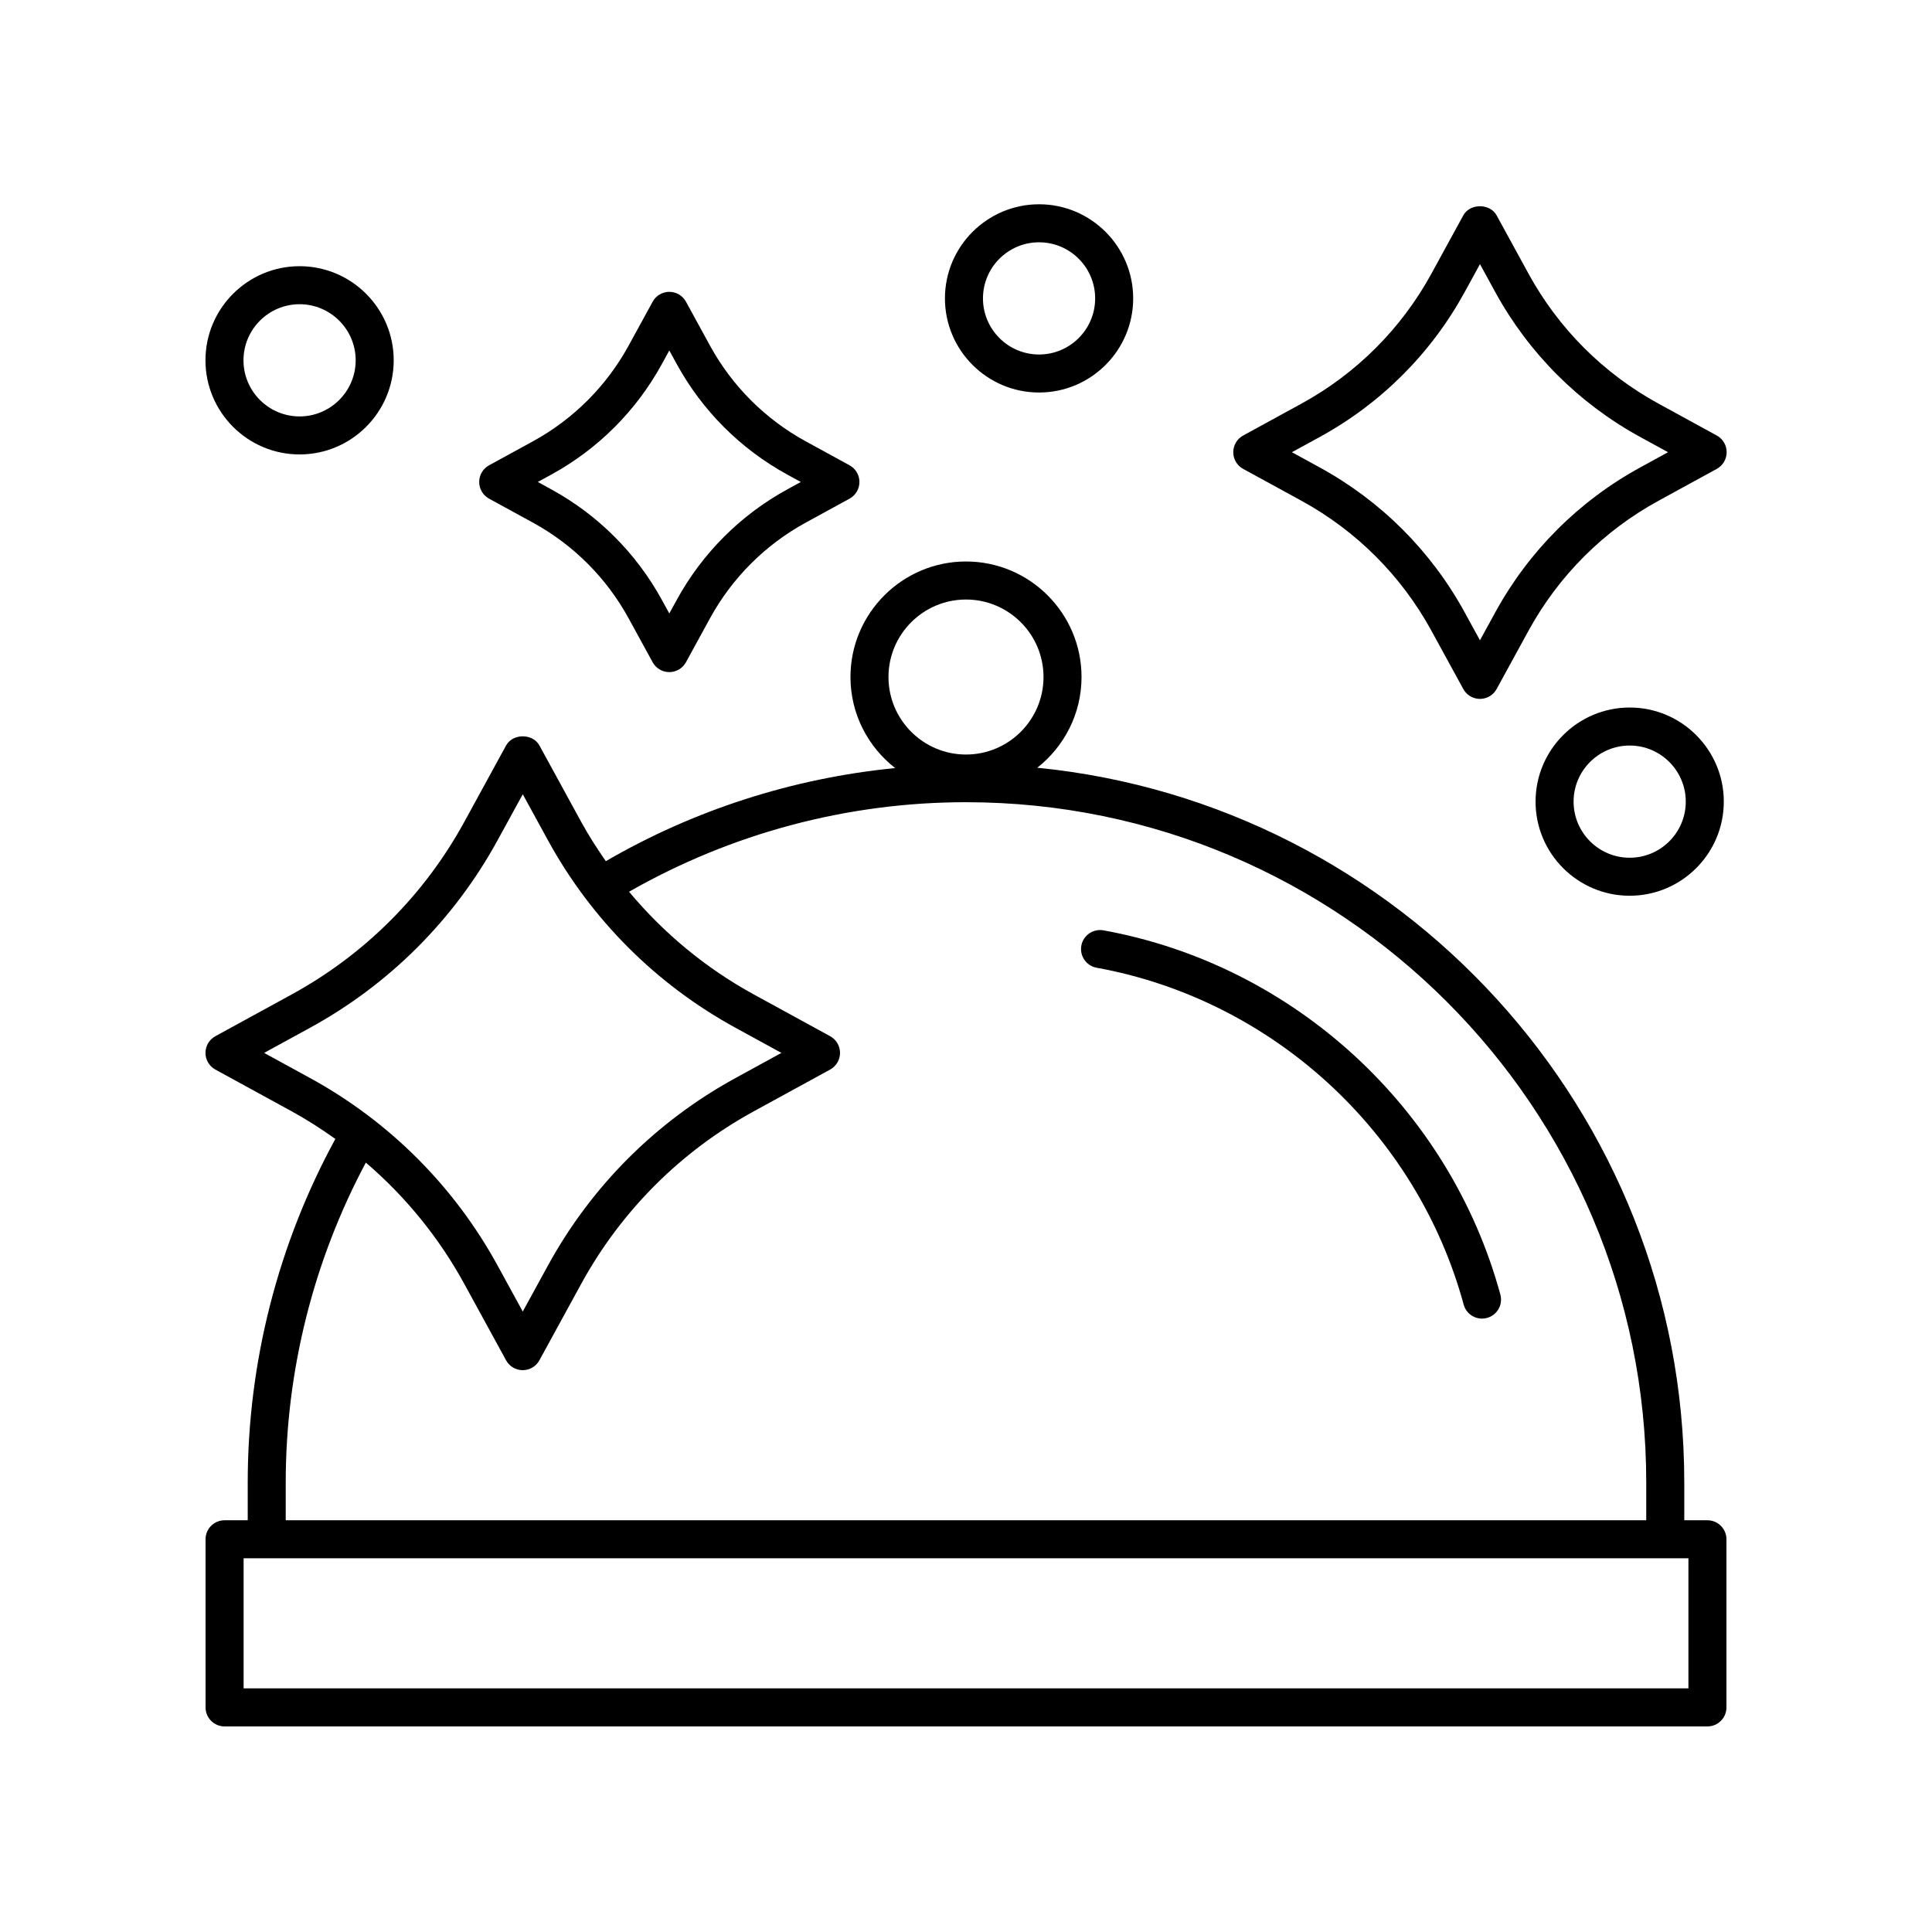
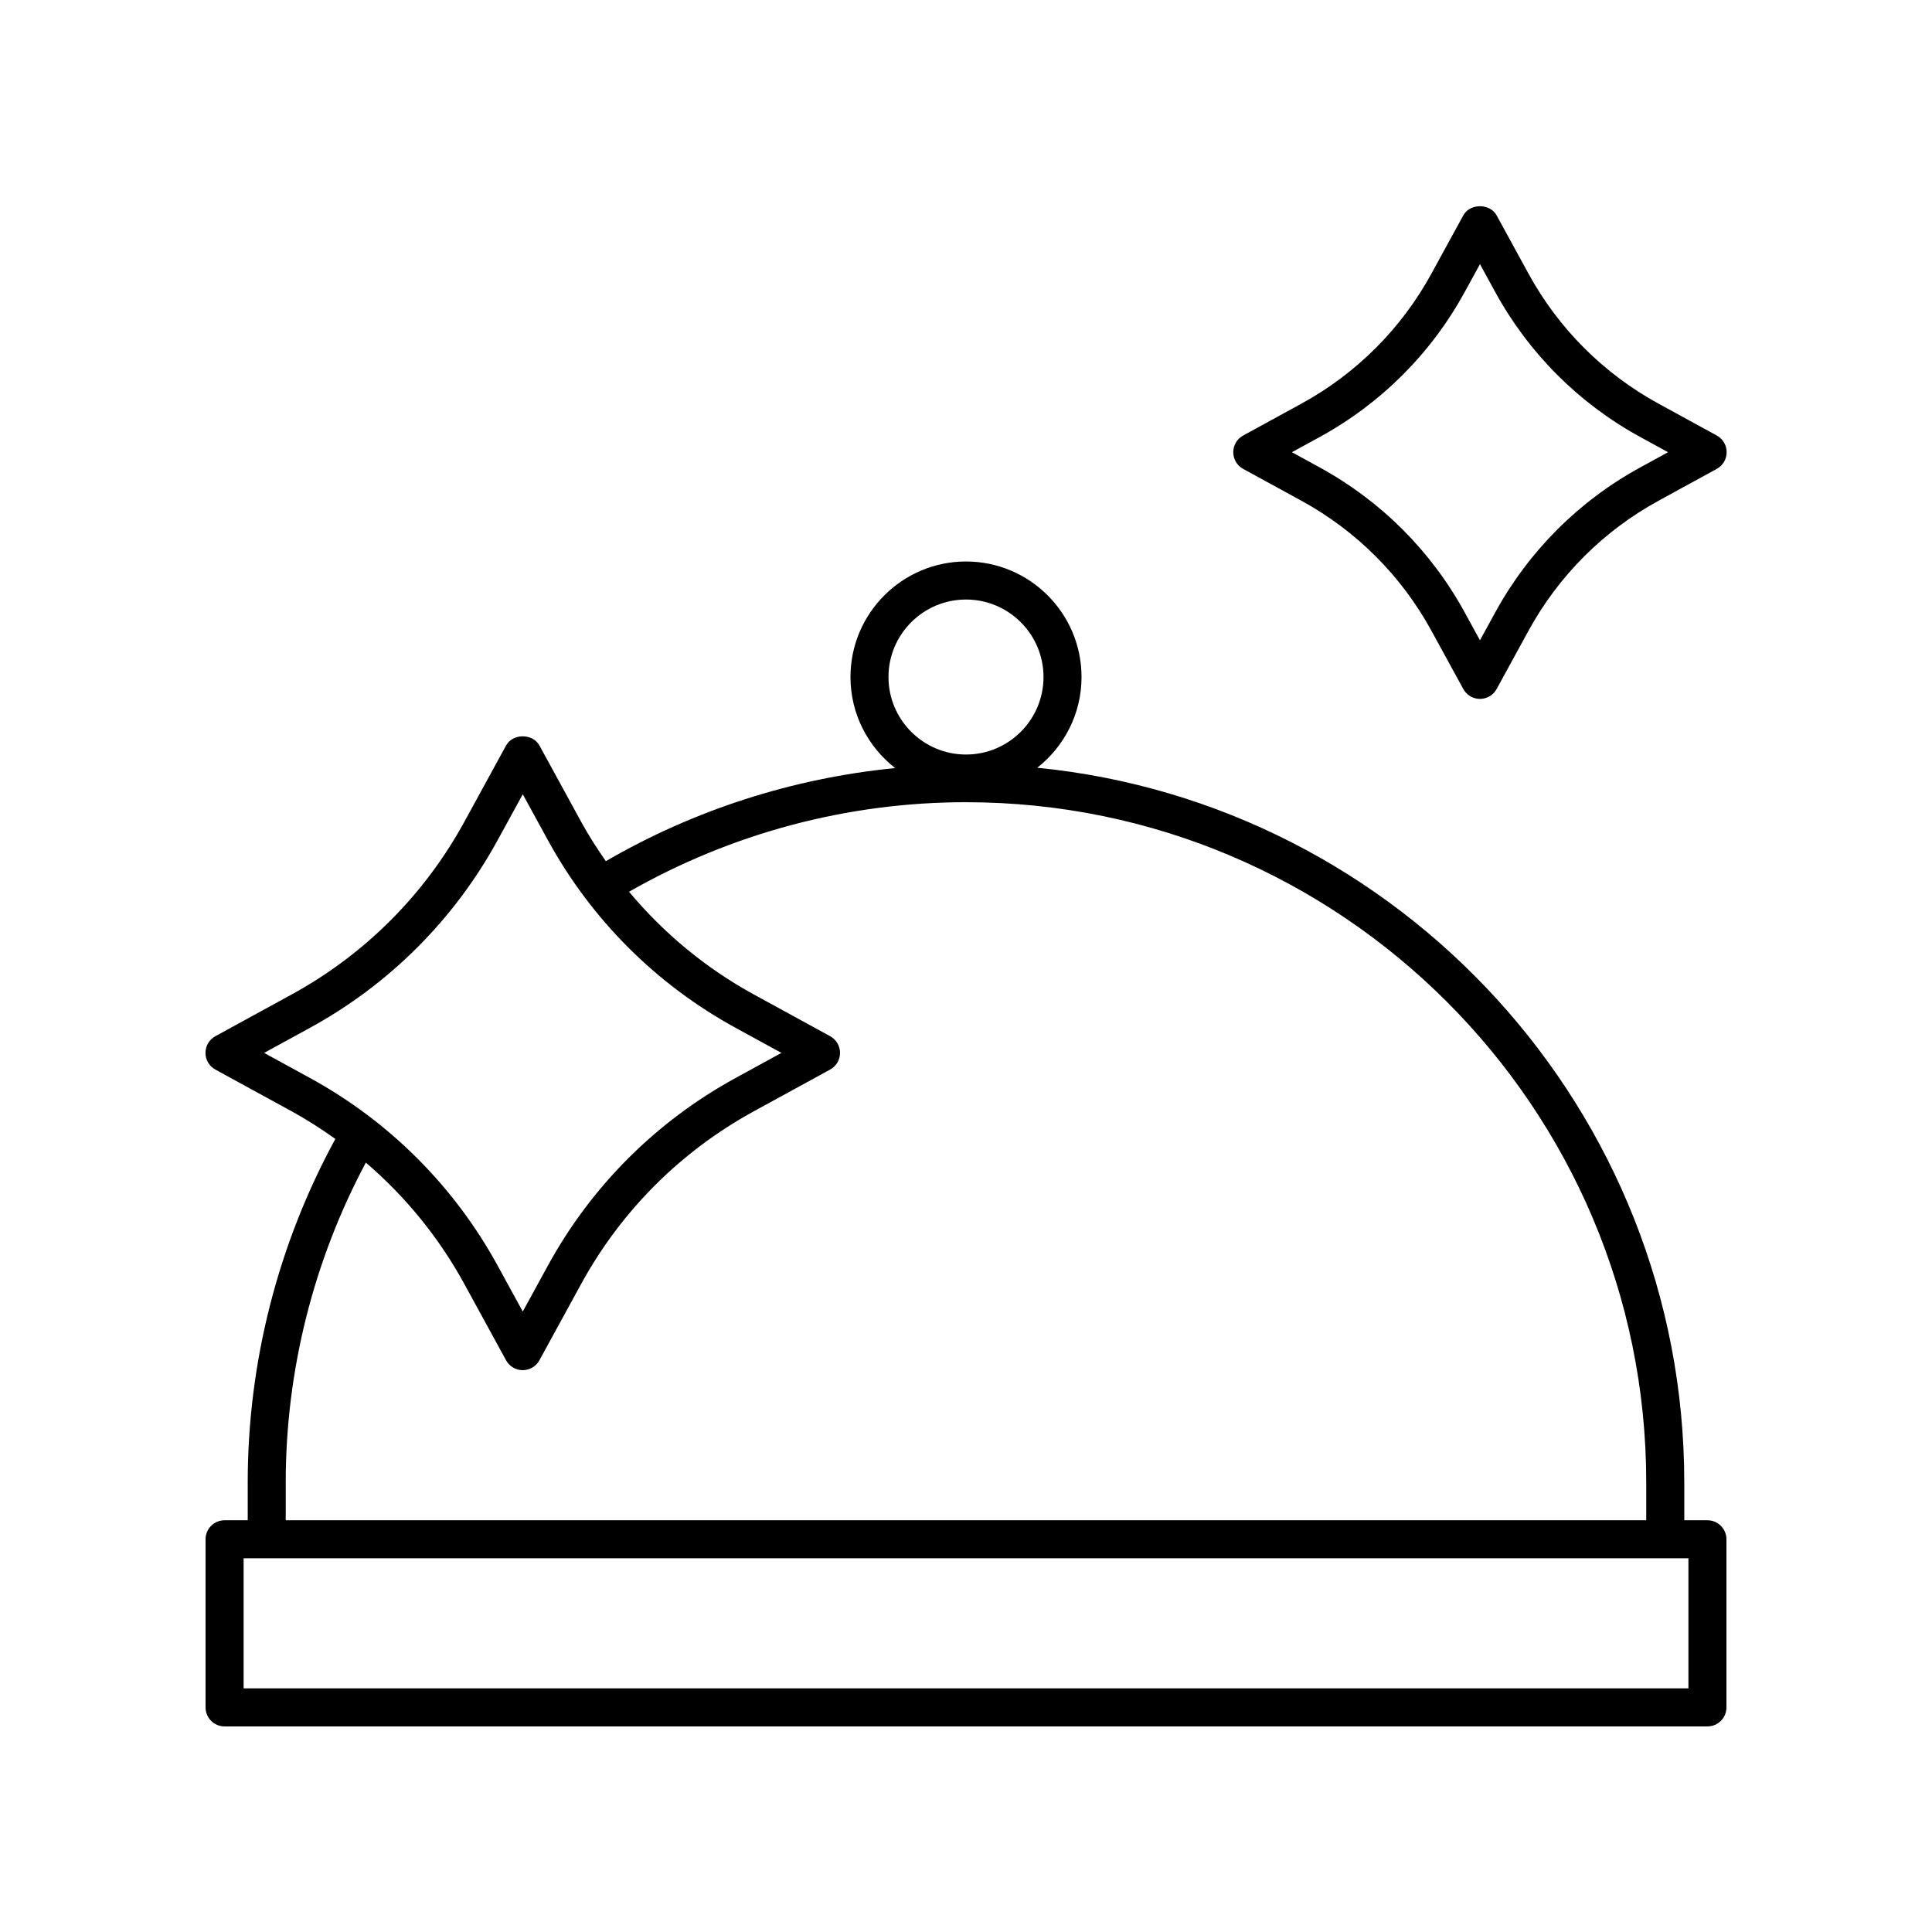
<svg xmlns="http://www.w3.org/2000/svg" fill="#000000" width="800px" height="800px" version="1.1" viewBox="144 144 512 512">
  <g>
-     <path d="m419.36 248.02c13.758 0 24.945-11.188 24.945-24.941 0-13.754-11.188-24.945-24.945-24.945-13.75 0-24.941 11.191-24.941 24.945 0 13.754 11.188 24.941 24.941 24.941zm0-39.809c8.195 0 14.867 6.668 14.867 14.867 0 8.195-6.672 14.867-14.867 14.867-8.195 0-14.863-6.668-14.863-14.867s6.664-14.867 14.863-14.867z" />
-     <path d="m575.88 331.5c-13.75 0-24.941 11.188-24.941 24.941s11.188 24.941 24.941 24.941c13.758 0 24.945-11.188 24.945-24.941s-11.188-24.941-24.945-24.941zm0 39.809c-8.195 0-14.863-6.668-14.863-14.867 0-8.195 6.668-14.867 14.863-14.867 8.195 0 14.867 6.668 14.867 14.867 0.004 8.199-6.668 14.867-14.867 14.867z" />
-     <path d="m223.39 264.43c13.758 0 24.945-11.191 24.945-24.945 0-13.754-11.188-24.941-24.945-24.941-13.75 0-24.941 11.188-24.941 24.941 0 13.758 11.191 24.945 24.941 24.945zm0-39.809c8.195 0 14.867 6.668 14.867 14.867s-6.672 14.867-14.867 14.867c-8.195 0-14.863-6.668-14.863-14.867s6.668-14.867 14.863-14.867z" />
-     <path d="m434.62 400.46c46.617 8.477 84.801 43.52 97.27 89.27 0.609 2.242 2.641 3.715 4.856 3.715 0.438 0 0.887-0.059 1.328-0.18 2.688-0.73 4.269-3.5 3.539-6.188-13.48-49.473-54.773-87.363-105.19-96.531-2.727-0.477-5.363 1.32-5.856 4.055-0.5 2.734 1.312 5.359 4.055 5.859z" />
    <path d="m473.45 268.26 15.449 8.449c14.562 7.965 26.469 19.871 34.441 34.441l8.449 15.445c0.879 1.617 2.578 2.621 4.418 2.621s3.539-1.004 4.418-2.621l8.449-15.445c7.969-14.566 19.883-26.477 34.445-34.441l15.445-8.449c1.617-0.883 2.621-2.578 2.621-4.422s-1.004-3.539-2.621-4.422l-15.445-8.449c-14.566-7.965-26.48-19.875-34.445-34.441l-8.449-15.445c-1.762-3.234-7.074-3.234-8.836 0l-8.449 15.445c-7.969 14.566-19.875 26.48-34.441 34.441l-15.449 8.453c-1.617 0.883-2.621 2.578-2.621 4.422-0.004 1.84 1 3.535 2.621 4.418zm20.281-8.445c16.262-8.891 29.555-22.188 38.445-38.449l4.031-7.367 4.031 7.367c8.891 16.258 22.184 29.555 38.449 38.449l7.359 4.027-7.359 4.027c-16.262 8.895-29.559 22.188-38.449 38.449l-4.031 7.363-4.031-7.363c-8.891-16.262-22.188-29.559-38.445-38.449l-7.367-4.027z" />
-     <path d="m273.61 276.15 11.605 6.348c10.734 5.871 19.512 14.648 25.387 25.387l6.352 11.609c0.879 1.617 2.578 2.621 4.418 2.621s3.539-1.008 4.418-2.621l6.348-11.605c5.875-10.738 14.652-19.516 25.387-25.387l11.613-6.352c1.617-0.883 2.621-2.578 2.621-4.422s-1.004-3.539-2.621-4.422l-11.609-6.348c-10.734-5.871-19.512-14.648-25.387-25.387l-6.348-11.609c-0.879-1.617-2.578-2.621-4.418-2.621s-3.539 1.004-4.418 2.621l-6.352 11.609c-5.875 10.738-14.652 19.516-25.387 25.387l-11.605 6.348c-1.617 0.887-2.621 2.578-2.621 4.422-0.004 1.844 1 3.535 2.617 4.422zm16.438-6.352c12.434-6.797 22.598-16.961 29.391-29.391l1.934-3.527 1.93 3.527c6.793 12.43 16.961 22.594 29.391 29.391l3.527 1.93-3.527 1.93c-12.434 6.797-22.598 16.961-29.391 29.395l-1.93 3.523-1.934-3.527c-6.793-12.43-16.961-22.594-29.391-29.391l-3.523-1.93z" />
    <path d="m201.08 427.45 20.23 11.066c4.023 2.199 7.856 4.68 11.562 7.316-15.16 27.785-23.223 59.176-23.223 91.031v10.023h-6.137c-2.785 0-5.039 2.254-5.039 5.039l0.004 44.555c0 2.781 2.254 5.039 5.039 5.039h392.97c2.785 0 5.039-2.254 5.039-5.039v-44.555c0-2.781-2.254-5.039-5.039-5.039h-6.137v-10.02c0-98.582-75.336-179.89-171.46-189.41 7.125-5.609 11.727-14.293 11.727-24.043 0-16.879-13.738-30.613-30.617-30.613s-30.617 13.734-30.617 30.613c0 9.805 4.652 18.523 11.844 24.133-27.039 2.668-53.184 11.035-76.676 24.676-2.336-3.359-4.555-6.809-6.535-10.43l-11.062-20.23c-1.762-3.234-7.074-3.234-8.836 0l-11.066 20.234c-10.586 19.352-26.406 35.168-45.746 45.742l-20.23 11.066c-1.617 0.883-2.621 2.578-2.621 4.422-0.004 1.836 1 3.531 2.621 4.418zm390.37 163.99h-382.89v-34.48h382.89zm-191.45-288.56c11.324 0 20.543 9.211 20.543 20.539-0.004 11.324-9.219 20.539-20.543 20.539s-20.543-9.211-20.543-20.539 9.215-20.539 20.543-20.539zm0 53.715c99.402 0 180.27 80.871 180.27 180.27v10.02h-360.55v-10.02c0-29.625 7.379-58.812 21.23-84.766 10.516 9.004 19.371 19.859 26.098 32.156l11.066 20.234c0.879 1.613 2.578 2.621 4.418 2.621s3.539-1.008 4.418-2.621l11.066-20.234c10.582-19.348 26.402-35.164 45.746-45.742l20.23-11.066c1.621-0.887 2.625-2.582 2.625-4.422 0-1.844-1.004-3.539-2.621-4.422l-20.23-11.066c-12.719-6.957-23.875-16.215-33.059-27.215 27.102-15.484 57.855-23.73 89.289-23.73zm-173.86 59.789c21.039-11.5 38.238-28.703 49.75-49.75l6.648-12.152 6.648 12.152c11.504 21.039 28.707 38.242 49.75 49.75l12.148 6.644-12.148 6.648c-21.043 11.504-38.25 28.707-49.75 49.746l-6.648 12.152-6.648-12.152c-11.512-21.043-28.719-38.246-49.75-49.746l-12.148-6.648z" />
  </g>
</svg>